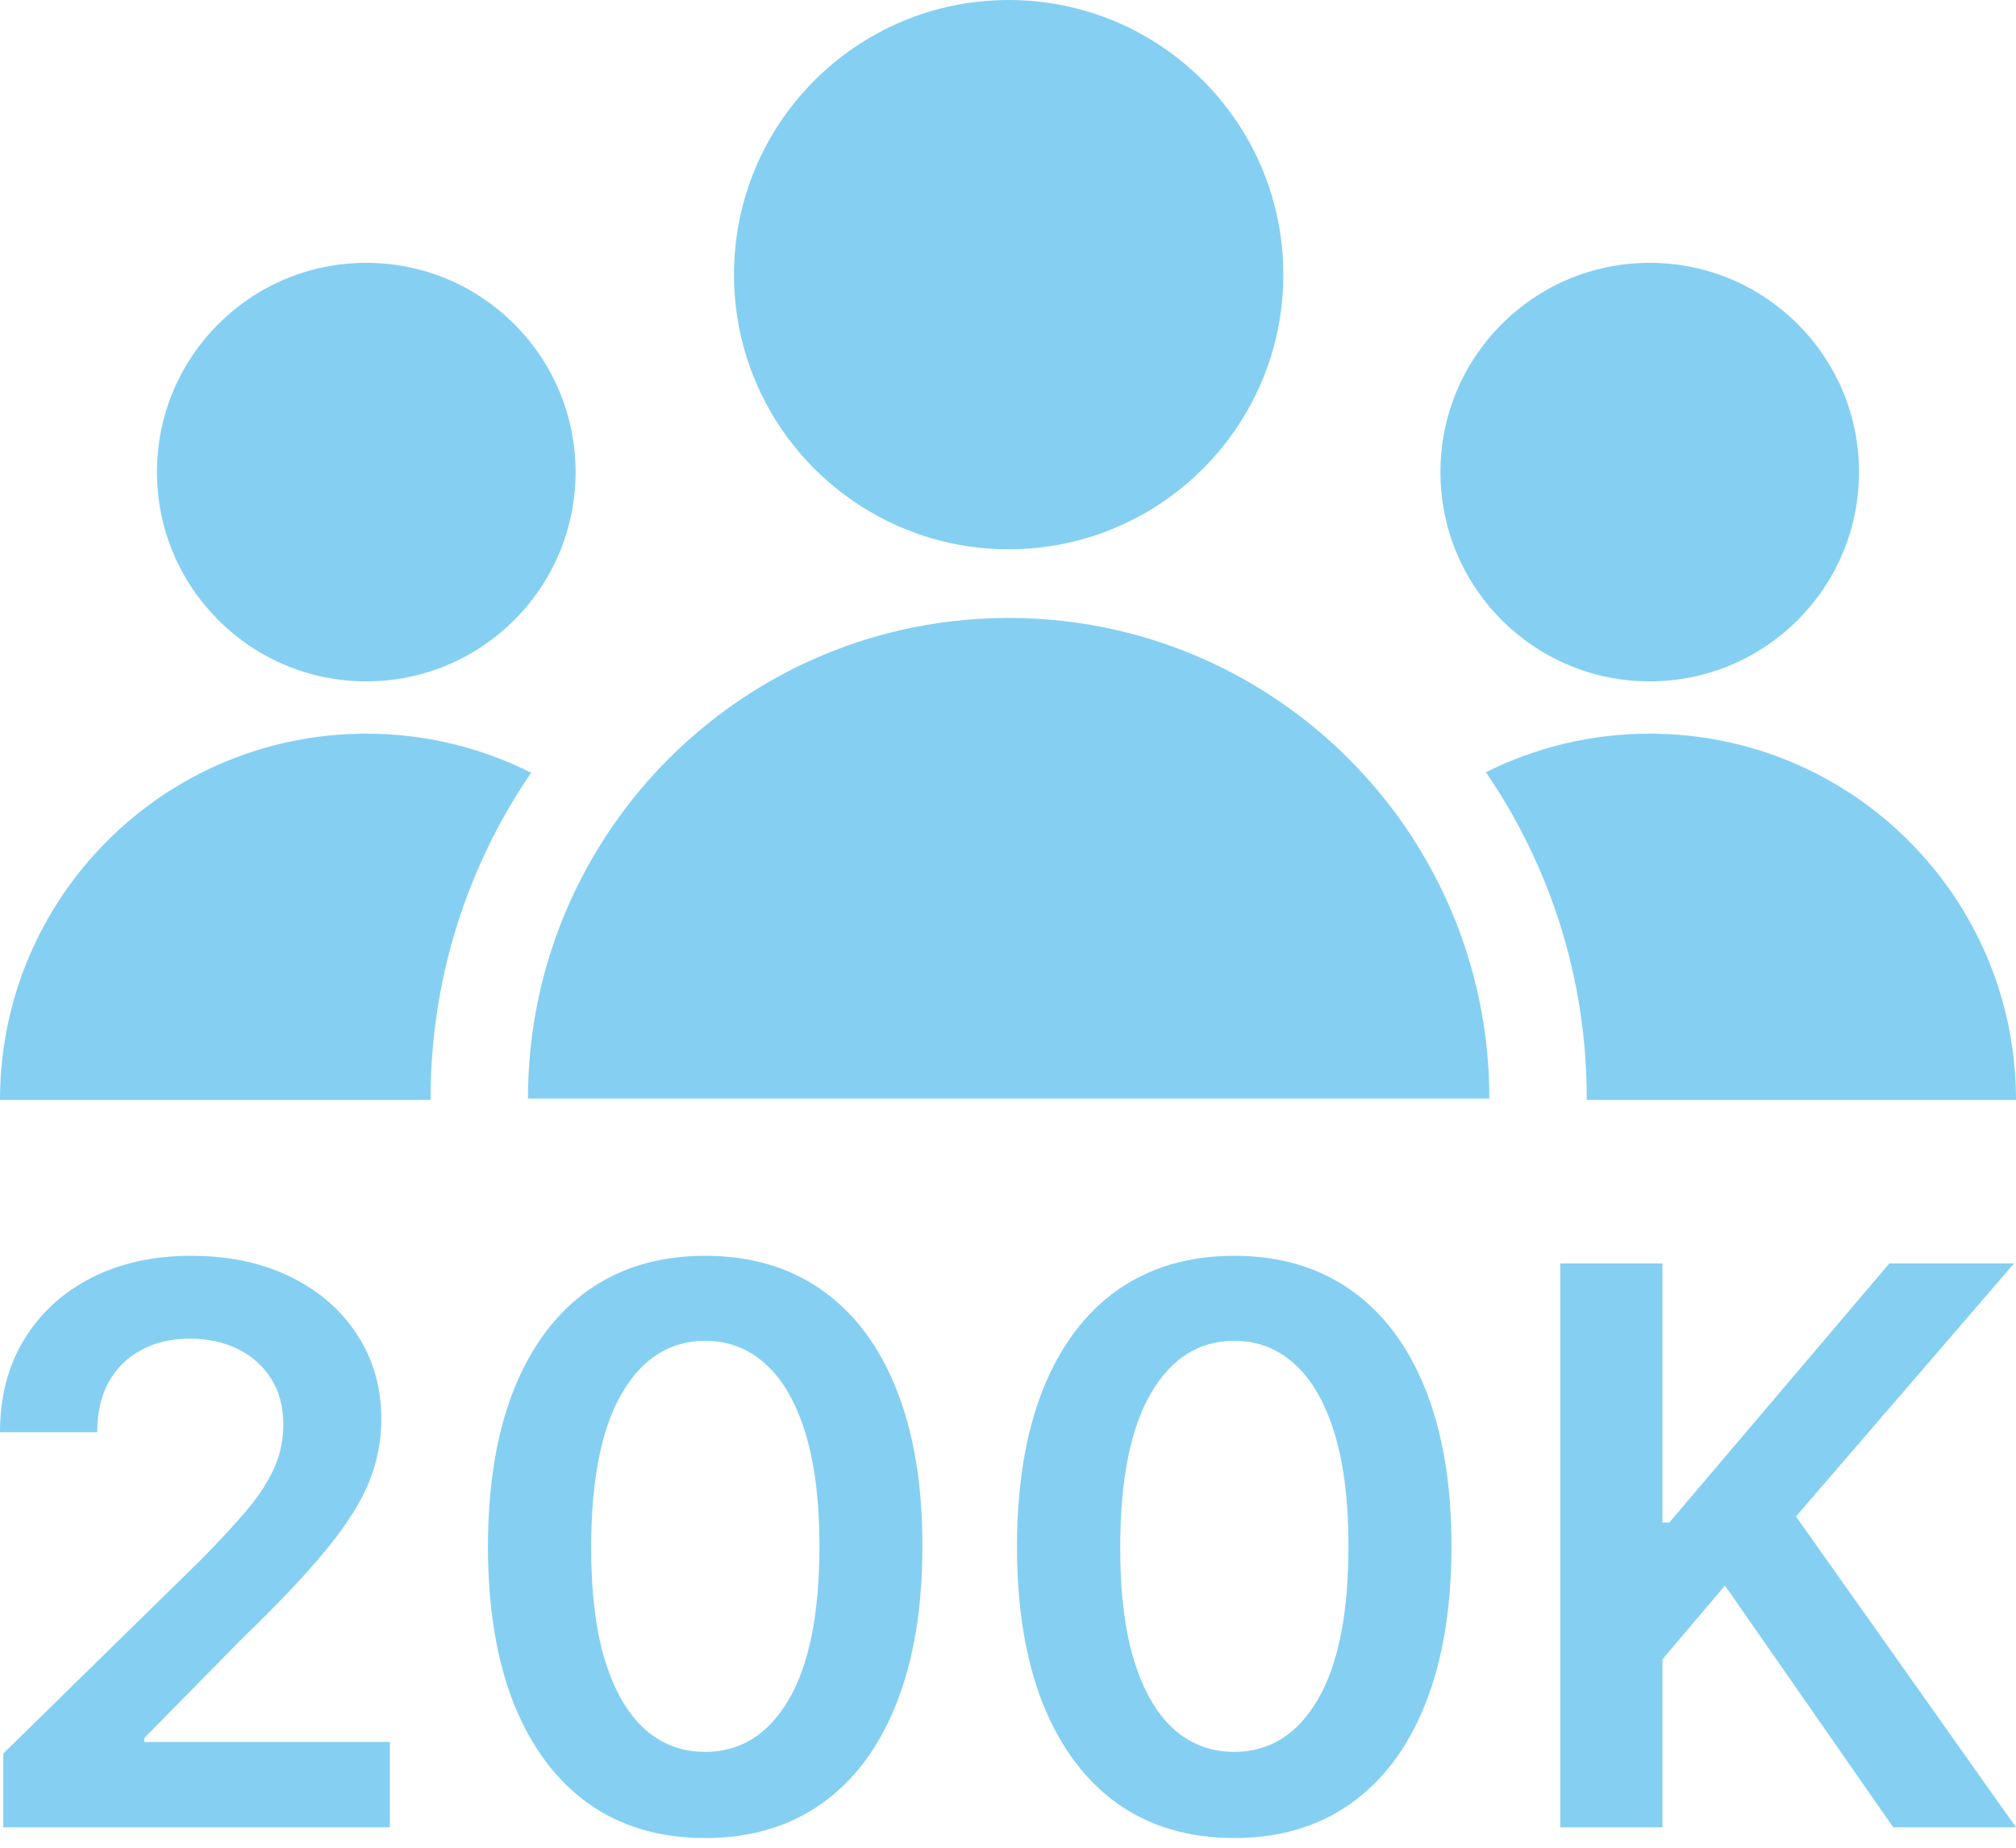
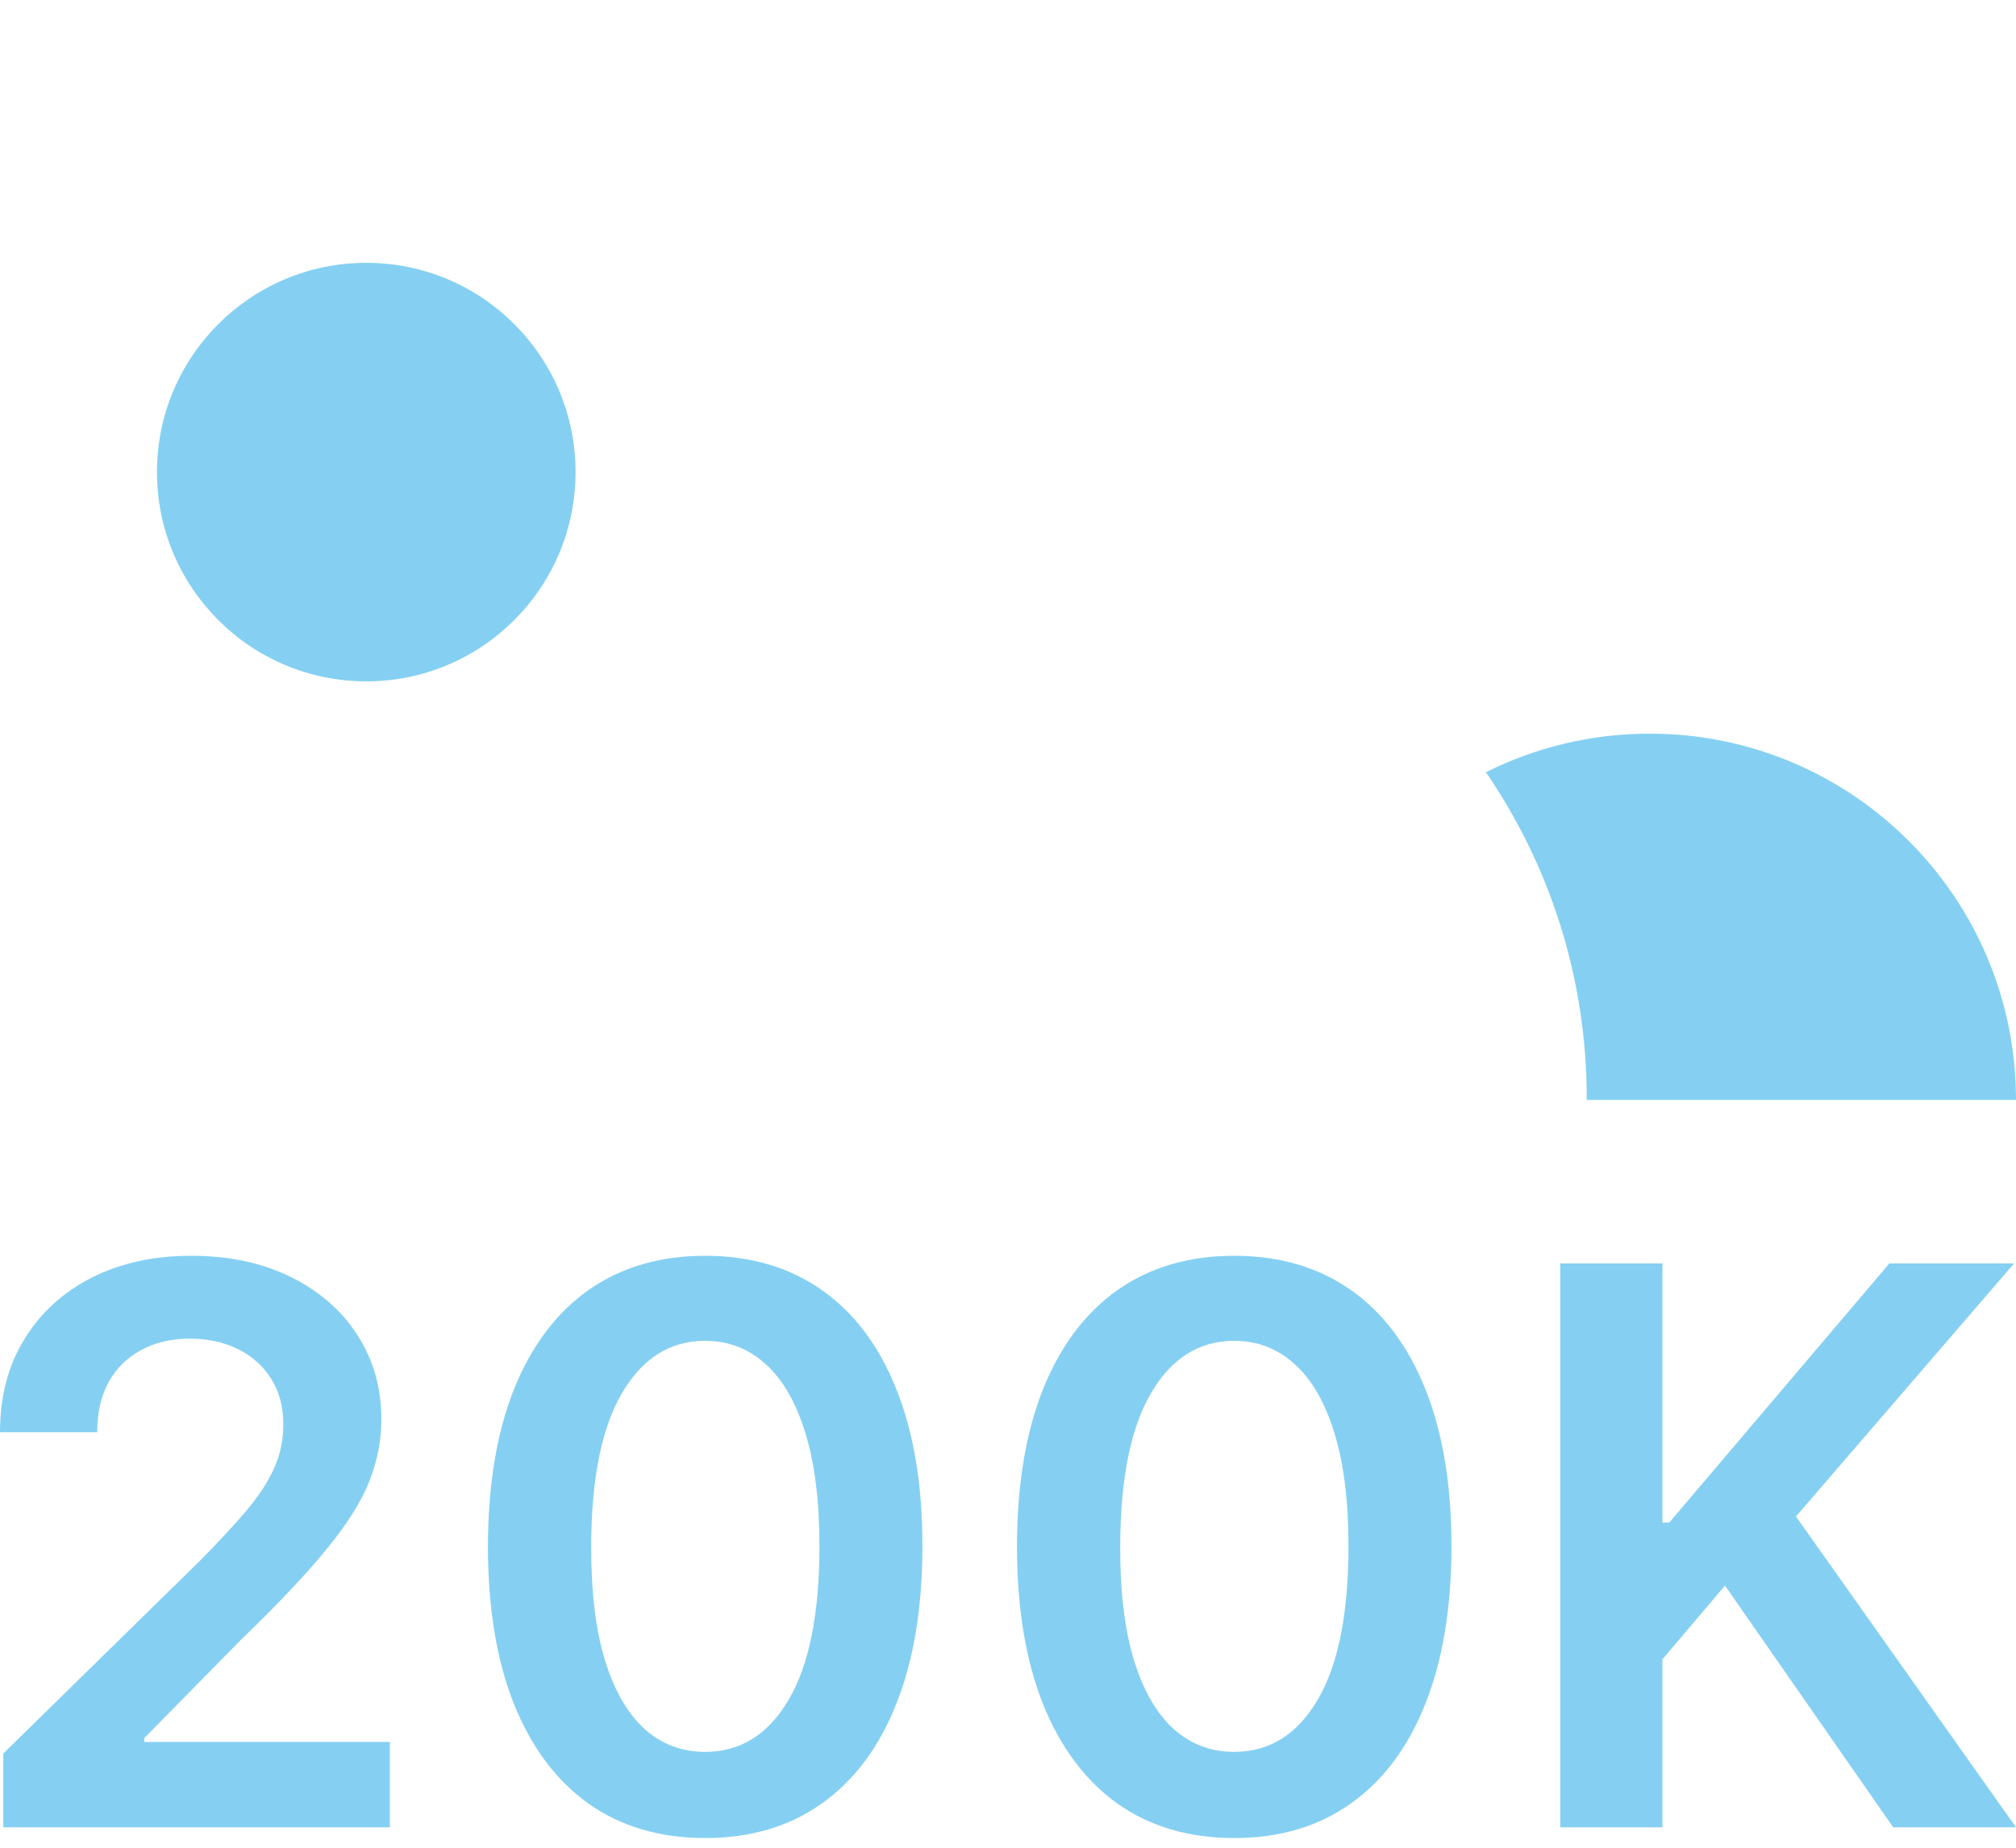
<svg xmlns="http://www.w3.org/2000/svg" width="36" height="33" viewBox="0 0 36 33" fill="none">
  <path d="M28.335 19.644H36C36 16.032 33.075 13.103 29.459 13.103C28.407 13.103 27.414 13.351 26.534 13.792C27.67 15.45 28.335 17.458 28.335 19.62V19.644Z" fill="#85D0F2" />
-   <path d="M9.484 13.801C8.6 13.355 7.6 13.103 6.541 13.103C2.925 13.103 0 16.032 0 19.644H7.689V19.62C7.689 17.462 8.352 15.458 9.484 13.801Z" fill="#85D0F2" />
-   <path d="M26.596 19.62C26.596 19.024 26.535 18.443 26.42 17.881C26.186 16.746 25.729 15.693 25.096 14.77C23.902 13.029 22.083 11.751 19.961 11.258C19.335 11.113 18.683 11.036 18.012 11.036C17.341 11.036 16.689 11.113 16.063 11.258C14.033 11.729 12.281 12.919 11.088 14.545C10.372 15.521 9.857 16.653 9.604 17.881C9.489 18.443 9.428 19.024 9.428 19.62H26.596Z" fill="#85D0F2" />
-   <path d="M22.917 4.905C22.917 6.968 21.643 8.734 19.839 9.458C19.274 9.685 18.658 9.81 18.012 9.81C17.366 9.81 16.75 9.685 16.185 9.458C14.381 8.734 13.107 6.968 13.107 4.905C13.107 2.196 15.303 0 18.012 0C20.721 0 22.917 2.196 22.917 4.905Z" fill="#85D0F2" />
-   <path d="M29.459 12.169C31.523 12.169 33.197 10.496 33.197 8.431C33.197 6.367 31.523 4.694 29.459 4.694C27.395 4.694 25.722 6.367 25.722 8.431C25.722 10.496 27.395 12.169 29.459 12.169Z" fill="#85D0F2" />
  <path d="M6.541 12.169C8.605 12.169 10.278 10.496 10.278 8.431C10.278 6.367 8.605 4.694 6.541 4.694C4.477 4.694 2.803 6.367 2.803 8.431C2.803 10.496 4.477 12.169 6.541 12.169Z" fill="#85D0F2" />
  <path d="M0.059 32.635V31.317L3.555 27.89C3.889 27.553 4.168 27.253 4.391 26.991C4.614 26.728 4.781 26.474 4.892 26.228C5.004 25.983 5.059 25.72 5.059 25.442C5.059 25.124 4.987 24.852 4.843 24.625C4.699 24.396 4.501 24.219 4.248 24.094C3.996 23.97 3.709 23.908 3.388 23.908C3.057 23.908 2.767 23.976 2.517 24.114C2.268 24.248 2.075 24.44 1.937 24.689C1.803 24.939 1.736 25.235 1.736 25.579H0C0 24.94 0.146 24.384 0.438 23.913C0.729 23.441 1.131 23.075 1.642 22.816C2.157 22.557 2.747 22.428 3.412 22.428C4.088 22.428 4.681 22.554 5.192 22.806C5.704 23.059 6.1 23.404 6.382 23.844C6.667 24.283 6.81 24.784 6.81 25.348C6.81 25.725 6.738 26.096 6.594 26.459C6.449 26.823 6.195 27.227 5.831 27.669C5.471 28.112 4.964 28.648 4.312 29.277L2.576 31.042V31.111H6.962V32.635H0.059Z" fill="#85D0F2" />
  <path d="M12.592 32.827C11.783 32.827 11.088 32.622 10.508 32.212C9.931 31.799 9.487 31.204 9.175 30.427C8.867 29.647 8.713 28.708 8.713 27.61C8.716 26.512 8.872 25.578 9.18 24.807C9.492 24.034 9.936 23.444 10.513 23.037C11.093 22.631 11.786 22.428 12.592 22.428C13.399 22.428 14.092 22.631 14.672 23.037C15.252 23.444 15.697 24.034 16.005 24.807C16.316 25.581 16.472 26.515 16.472 27.61C16.472 28.711 16.316 29.652 16.005 30.432C15.697 31.209 15.252 31.802 14.672 32.212C14.095 32.622 13.402 32.827 12.592 32.827ZM12.592 31.288C13.222 31.288 13.718 30.978 14.082 30.359C14.449 29.736 14.633 28.82 14.633 27.61C14.633 26.81 14.549 26.138 14.382 25.594C14.215 25.05 13.979 24.64 13.674 24.365C13.369 24.086 13.009 23.947 12.592 23.947C11.966 23.947 11.471 24.258 11.107 24.881C10.744 25.501 10.56 26.41 10.557 27.61C10.554 28.413 10.634 29.088 10.798 29.636C10.965 30.183 11.201 30.596 11.506 30.875C11.811 31.15 12.173 31.288 12.592 31.288Z" fill="#85D0F2" />
  <path d="M22.039 32.827C21.23 32.827 20.535 32.622 19.954 32.212C19.378 31.799 18.933 31.204 18.622 30.427C18.314 29.647 18.16 28.708 18.16 27.61C18.163 26.512 18.319 25.578 18.627 24.807C18.938 24.034 19.383 23.444 19.959 23.037C20.54 22.631 21.233 22.428 22.039 22.428C22.846 22.428 23.539 22.631 24.119 23.037C24.699 23.444 25.143 24.034 25.452 24.807C25.763 25.581 25.919 26.515 25.919 27.61C25.919 28.711 25.763 29.652 25.452 30.432C25.143 31.209 24.699 31.802 24.119 32.212C23.542 32.622 22.849 32.827 22.039 32.827ZM22.039 31.288C22.669 31.288 23.165 30.978 23.529 30.359C23.896 29.736 24.08 28.82 24.08 27.61C24.08 26.81 23.996 26.138 23.829 25.594C23.662 25.05 23.426 24.64 23.121 24.365C22.816 24.086 22.456 23.947 22.039 23.947C21.413 23.947 20.918 24.258 20.554 24.881C20.191 25.501 20.007 26.41 20.004 27.61C20 28.413 20.081 29.088 20.245 29.636C20.412 30.183 20.648 30.596 20.953 30.875C21.258 31.15 21.62 31.288 22.039 31.288Z" fill="#85D0F2" />
  <path d="M27.862 32.635V22.565H29.686V27.192H29.809L33.738 22.565H35.965L32.071 27.084L36 32.635H33.807L30.803 28.318L29.686 29.636V32.635H27.862Z" fill="#85D0F2" />
</svg>